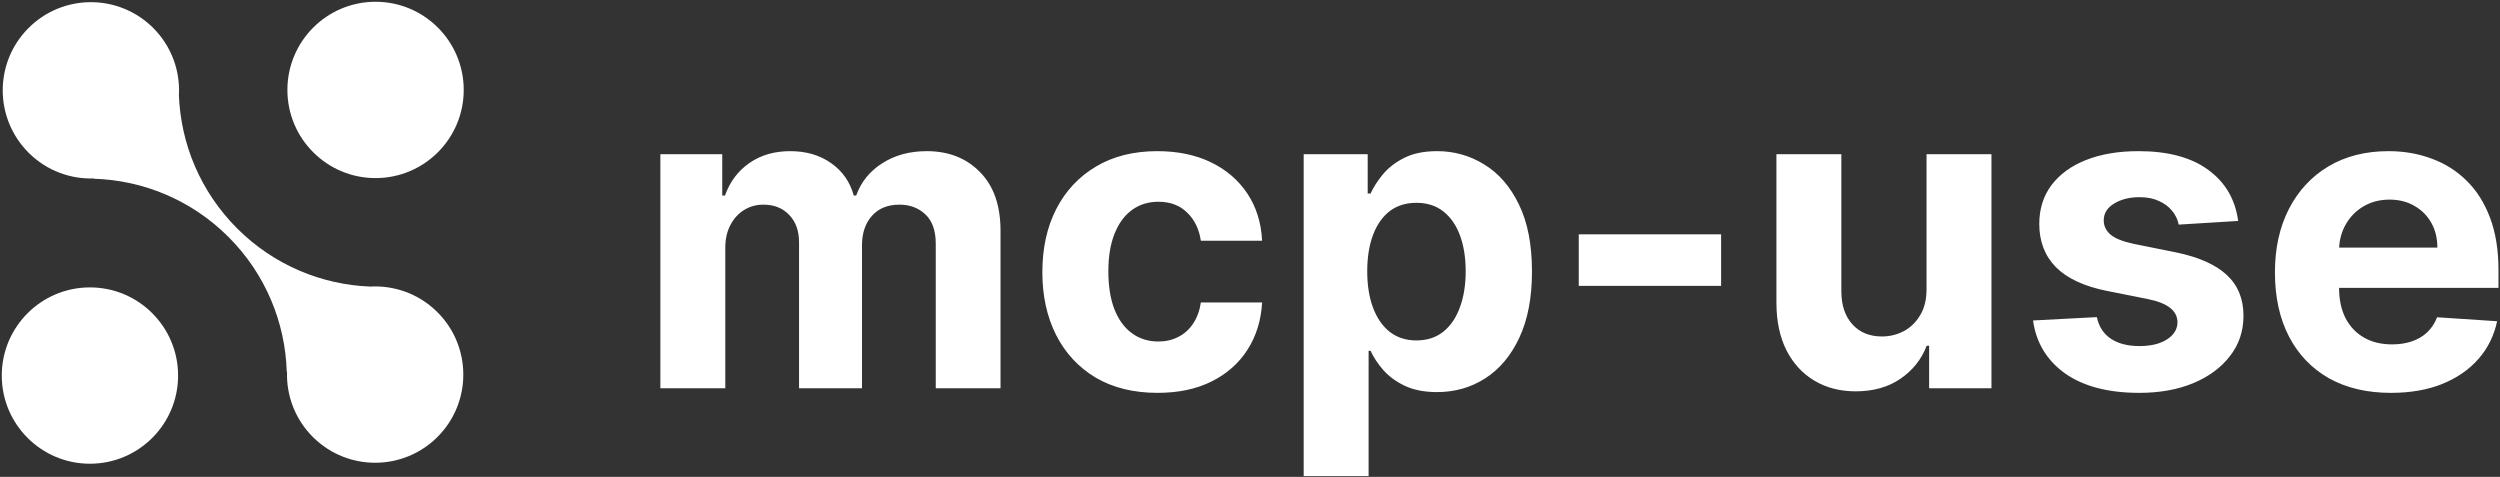
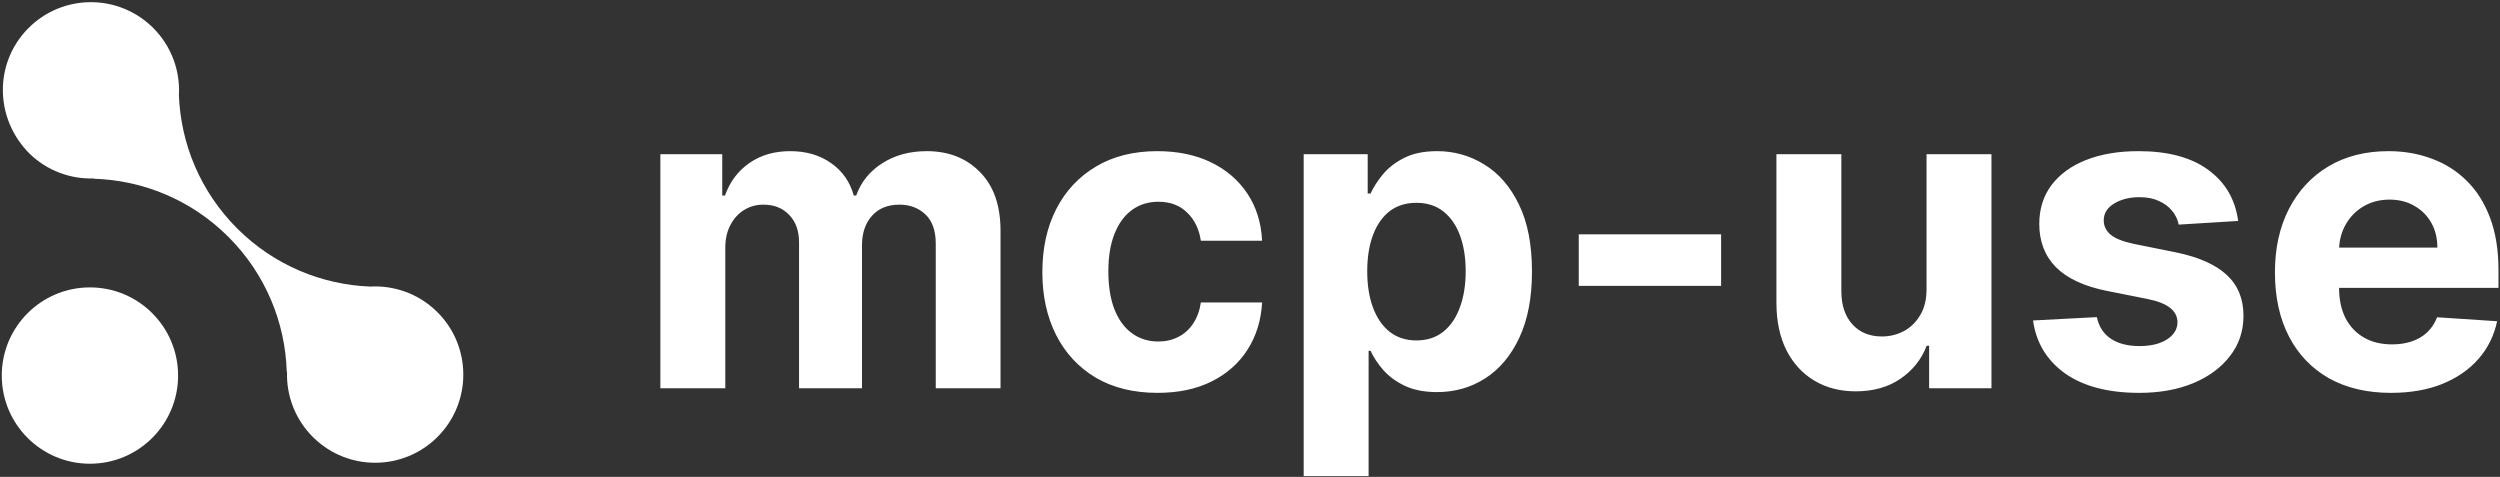
<svg xmlns="http://www.w3.org/2000/svg" width="1101px" height="210px" viewBox="0 0 1101 210" version="1.1">
  <rect x="0" y="0" width="1101" height="210" fill="#333333" stroke="none" />
  <title>logo_white</title>
  <g id="Page-1" stroke="none" stroke-width="1" fill="none" fill-rule="evenodd">
    <g id="logo_white" transform="translate(0.779, 0.779)" fill="#FFFFFF" fill-rule="nonzero">
      <path d="M290.047,170.221 L290.047,67.13 L317.297,67.13 L317.297,85.319 L318.505,85.319 C320.652,79.278 324.232,74.513 329.243,71.023 C334.255,67.533 340.25,65.788 347.231,65.788 C354.3,65.788 360.318,67.555 365.285,71.09 C370.251,74.58 373.563,79.323 375.218,85.319 L376.292,85.319 C378.395,79.412 382.198,74.692 387.702,71.157 C393.25,67.578 399.805,65.788 407.367,65.788 C416.987,65.788 424.795,68.853 430.791,74.983 C436.831,81.068 439.851,89.704 439.851,100.89 L439.851,170.221 L411.327,170.221 L411.327,106.527 C411.327,100.8 409.805,96.505 406.763,93.641 C403.72,90.777 399.917,89.346 395.353,89.346 C390.163,89.346 386.113,91.001 383.205,94.312 C380.297,97.579 378.842,101.896 378.842,107.266 L378.842,170.221 L351.123,170.221 L351.123,105.923 C351.123,100.867 349.669,96.84 346.761,93.842 C343.897,90.845 340.116,89.346 335.418,89.346 C332.241,89.346 329.378,90.151 326.827,91.762 C324.321,93.328 322.33,95.543 320.854,98.406 C319.377,101.225 318.639,104.536 318.639,108.34 L318.639,170.221 L290.047,170.221 Z M509.015,172.234 C498.455,172.234 489.372,169.997 481.766,165.523 C474.204,161.004 468.387,154.739 464.315,146.73 C460.288,138.721 458.275,129.504 458.275,119.078 C458.275,108.519 460.311,99.257 464.382,91.292 C468.499,83.283 474.338,77.041 481.9,72.567 C489.462,68.047 498.455,65.788 508.881,65.788 C517.874,65.788 525.749,67.421 532.506,70.687 C539.262,73.954 544.609,78.54 548.546,84.446 C552.484,90.352 554.654,97.288 555.057,105.252 L528.076,105.252 C527.315,100.107 525.302,95.968 522.035,92.836 C518.814,89.659 514.585,88.07 509.35,88.07 C504.921,88.07 501.05,89.279 497.739,91.695 C494.473,94.066 491.922,97.534 490.088,102.098 C488.253,106.662 487.336,112.188 487.336,118.676 C487.336,125.253 488.231,130.846 490.021,135.455 C491.855,140.063 494.428,143.576 497.739,145.992 C501.05,148.408 504.921,149.616 509.35,149.616 C512.617,149.616 515.547,148.945 518.143,147.603 C520.783,146.26 522.953,144.314 524.653,141.764 C526.398,139.168 527.539,136.059 528.076,132.434 L555.057,132.434 C554.609,140.309 552.462,147.245 548.614,153.241 C544.81,159.192 539.553,163.845 532.841,167.201 C526.13,170.557 518.187,172.234 509.015,172.234 Z M573.363,208.88 L573.363,67.13 L601.552,67.13 L601.552,84.446 L602.827,84.446 C604.08,81.672 605.892,78.853 608.263,75.989 C610.679,73.081 613.812,70.665 617.66,68.741 C621.552,66.772 626.385,65.788 632.157,65.788 C639.674,65.788 646.609,67.757 652.963,71.694 C659.317,75.587 664.395,81.471 668.198,89.346 C672.002,97.176 673.903,106.997 673.903,118.81 C673.903,130.309 672.046,140.019 668.333,147.938 C664.664,155.813 659.652,161.787 653.298,165.858 C646.99,169.885 639.92,171.899 632.09,171.899 C626.541,171.899 621.821,170.982 617.928,169.147 C614.08,167.313 610.926,165.008 608.465,162.234 C606.004,159.415 604.124,156.574 602.827,153.71 L601.954,153.71 L601.954,208.88 L573.363,208.88 Z M601.35,118.676 C601.35,124.806 602.2,130.152 603.901,134.716 C605.601,139.28 608.062,142.837 611.284,145.388 C614.505,147.894 618.42,149.146 623.029,149.146 C627.682,149.146 631.62,147.871 634.841,145.321 C638.063,142.726 640.502,139.146 642.157,134.582 C643.857,129.973 644.708,124.671 644.708,118.676 C644.708,112.725 643.88,107.489 642.224,102.97 C640.569,98.451 638.13,94.916 634.909,92.366 C631.687,89.815 627.727,88.54 623.029,88.54 C618.376,88.54 614.438,89.771 611.216,92.232 C608.04,94.693 605.601,98.183 603.901,102.702 C602.2,107.221 601.35,112.546 601.35,118.676 Z M757.195,102.433 L757.195,125.119 L694.508,125.119 L694.508,102.433 L757.195,102.433 Z M847.668,126.327 L847.668,67.13 L876.259,67.13 L876.259,170.221 L848.809,170.221 L848.809,151.496 L847.735,151.496 C845.408,157.536 841.538,162.391 836.124,166.06 C830.754,169.729 824.199,171.563 816.459,171.563 C809.568,171.563 803.505,169.997 798.27,166.865 C793.035,163.733 788.941,159.281 785.988,153.509 C783.079,147.737 781.603,140.824 781.558,132.77 L781.558,67.13 L810.15,67.13 L810.15,127.669 C810.194,133.754 811.828,138.564 815.049,142.099 C818.271,145.634 822.589,147.401 828.003,147.401 C831.448,147.401 834.67,146.618 837.667,145.052 C840.665,143.442 843.081,141.07 844.916,137.938 C846.795,134.806 847.713,130.935 847.668,126.327 Z M984.901,96.527 L958.729,98.138 C958.281,95.901 957.319,93.887 955.843,92.097 C954.366,90.263 952.42,88.809 950.004,87.735 C947.632,86.616 944.791,86.057 941.48,86.057 C937.05,86.057 933.314,86.997 930.271,88.876 C927.229,90.71 925.707,93.171 925.707,96.259 C925.707,98.72 926.692,100.8 928.661,102.5 C930.629,104.201 934.008,105.565 938.795,106.595 L957.454,110.353 C967.476,112.411 974.949,115.722 979.87,120.286 C984.791,124.85 987.251,130.846 987.251,138.274 C987.251,145.03 985.261,150.959 981.28,156.059 C977.342,161.16 971.928,165.143 965.038,168.006 C958.192,170.825 950.294,172.234 941.346,172.234 C927.699,172.234 916.826,169.393 908.727,163.711 C900.673,157.983 895.952,150.198 894.565,140.354 L922.687,138.878 C923.537,143.039 925.596,146.216 928.862,148.408 C932.128,150.556 936.312,151.63 941.413,151.63 C946.424,151.63 950.451,150.668 953.494,148.744 C956.581,146.775 958.147,144.247 958.192,141.16 C958.147,138.564 957.051,136.439 954.903,134.783 C952.755,133.083 949.444,131.786 944.97,130.891 L927.117,127.334 C917.049,125.32 909.555,121.83 904.633,116.863 C899.756,111.897 897.317,105.565 897.317,97.869 C897.317,91.247 899.107,85.542 902.687,80.755 C906.311,75.967 911.389,72.276 917.922,69.681 C924.499,67.085 932.195,65.788 941.01,65.788 C954.031,65.788 964.277,68.54 971.749,74.043 C979.266,79.547 983.651,87.041 984.901,96.527 Z M1052.241,172.234 C1041.631,172.234 1032.511,170.087 1024.851,165.791 C1017.251,161.451 1011.391,155.321 1007.271,147.401 C1003.151,139.437 1001.101,130.018 1001.101,119.145 C1001.101,108.541 1003.151,99.234 1007.271,91.225 C1011.391,83.216 1017.181,76.974 1024.651,72.499 C1032.171,68.025 1040.981,65.788 1051.101,65.788 C1057.901,65.788 1064.231,66.884 1070.091,69.076 C1076.001,71.224 1081.141,74.468 1085.531,78.808 C1089.961,83.149 1093.401,88.607 1095.861,95.185 C1098.321,101.717 1099.551,109.369 1099.551,118.139 L1099.551,125.991 L1012.501,125.991 L1012.501,108.272 L1072.641,108.272 C1072.641,104.156 1071.751,100.509 1069.961,97.333 C1068.171,94.156 1065.681,91.672 1062.511,89.883 C1059.371,88.048 1055.731,87.131 1051.571,87.131 C1047.231,87.131 1043.381,88.138 1040.021,90.151 C1036.711,92.12 1034.121,94.782 1032.241,98.138 C1030.361,101.449 1029.401,105.14 1029.351,109.212 L1029.351,126.058 C1029.351,131.159 1030.291,135.567 1032.171,139.28 C1034.091,142.994 1036.801,145.858 1040.291,147.871 C1043.781,149.885 1047.921,150.891 1052.711,150.891 C1055.881,150.891 1058.791,150.444 1061.431,149.549 C1064.071,148.654 1066.331,147.312 1068.211,145.522 C1070.091,143.732 1071.521,141.54 1072.511,138.945 L1098.951,140.69 C1097.611,147.043 1094.861,152.592 1090.701,157.335 C1086.581,162.033 1081.251,165.702 1074.721,168.342 C1068.231,170.937 1060.741,172.234 1052.241,172.234 Z" id="Shape" />
-       <path d="M66.247,11.1 L66.704,11.55 C74.847,19.693 78.616,30.552 78.013,41.21 C78.846,62.5 87.388,83.545 103.642,99.799 C119.893,116.051 140.934,124.593 162.22,125.429 C172.683,124.833 183.342,128.453 191.434,136.287 L191.892,136.737 C207.054,151.899 207.054,176.482 191.892,191.644 C176.881,206.654 152.637,206.804 137.442,192.094 L136.985,191.644 C129.093,183.753 125.309,173.309 125.632,162.97 L125.508,162.845 C124.829,141.327 116.278,120.012 99.854,103.588 C83.429,87.164 62.114,78.613 40.597,77.934 L40.472,77.809 C30.332,78.127 20.091,74.492 12.255,66.907 L11.798,66.457 C-3.213,51.447 -3.363,27.203 11.347,12.008 L11.798,11.55 C26.658,-3.31 50.568,-3.606 65.788,10.663 L66.247,11.1 Z" id="Path" />
+       <path d="M66.247,11.1 L66.704,11.55 C74.847,19.693 78.616,30.552 78.013,41.21 C78.846,62.5 87.388,83.545 103.642,99.799 C119.893,116.051 140.934,124.593 162.22,125.429 C172.683,124.833 183.342,128.453 191.434,136.287 L191.892,136.737 C207.054,151.899 207.054,176.482 191.892,191.644 C176.881,206.654 152.637,206.804 137.442,192.094 L136.985,191.644 C129.093,183.753 125.309,173.309 125.632,162.97 L125.508,162.845 C124.829,141.327 116.278,120.012 99.854,103.588 C83.429,87.164 62.114,78.613 40.597,77.934 L40.472,77.809 C30.332,78.127 20.091,74.492 12.255,66.907 C-3.213,51.447 -3.363,27.203 11.347,12.008 L11.798,11.55 C26.658,-3.31 50.568,-3.606 65.788,10.663 L66.247,11.1 Z" id="Path" />
      <circle id="Oval" cx="38.825" cy="164.617" r="38.825" />
-       <circle id="Oval" cx="164.617" cy="38.825" r="38.825" />
    </g>
  </g>
</svg>